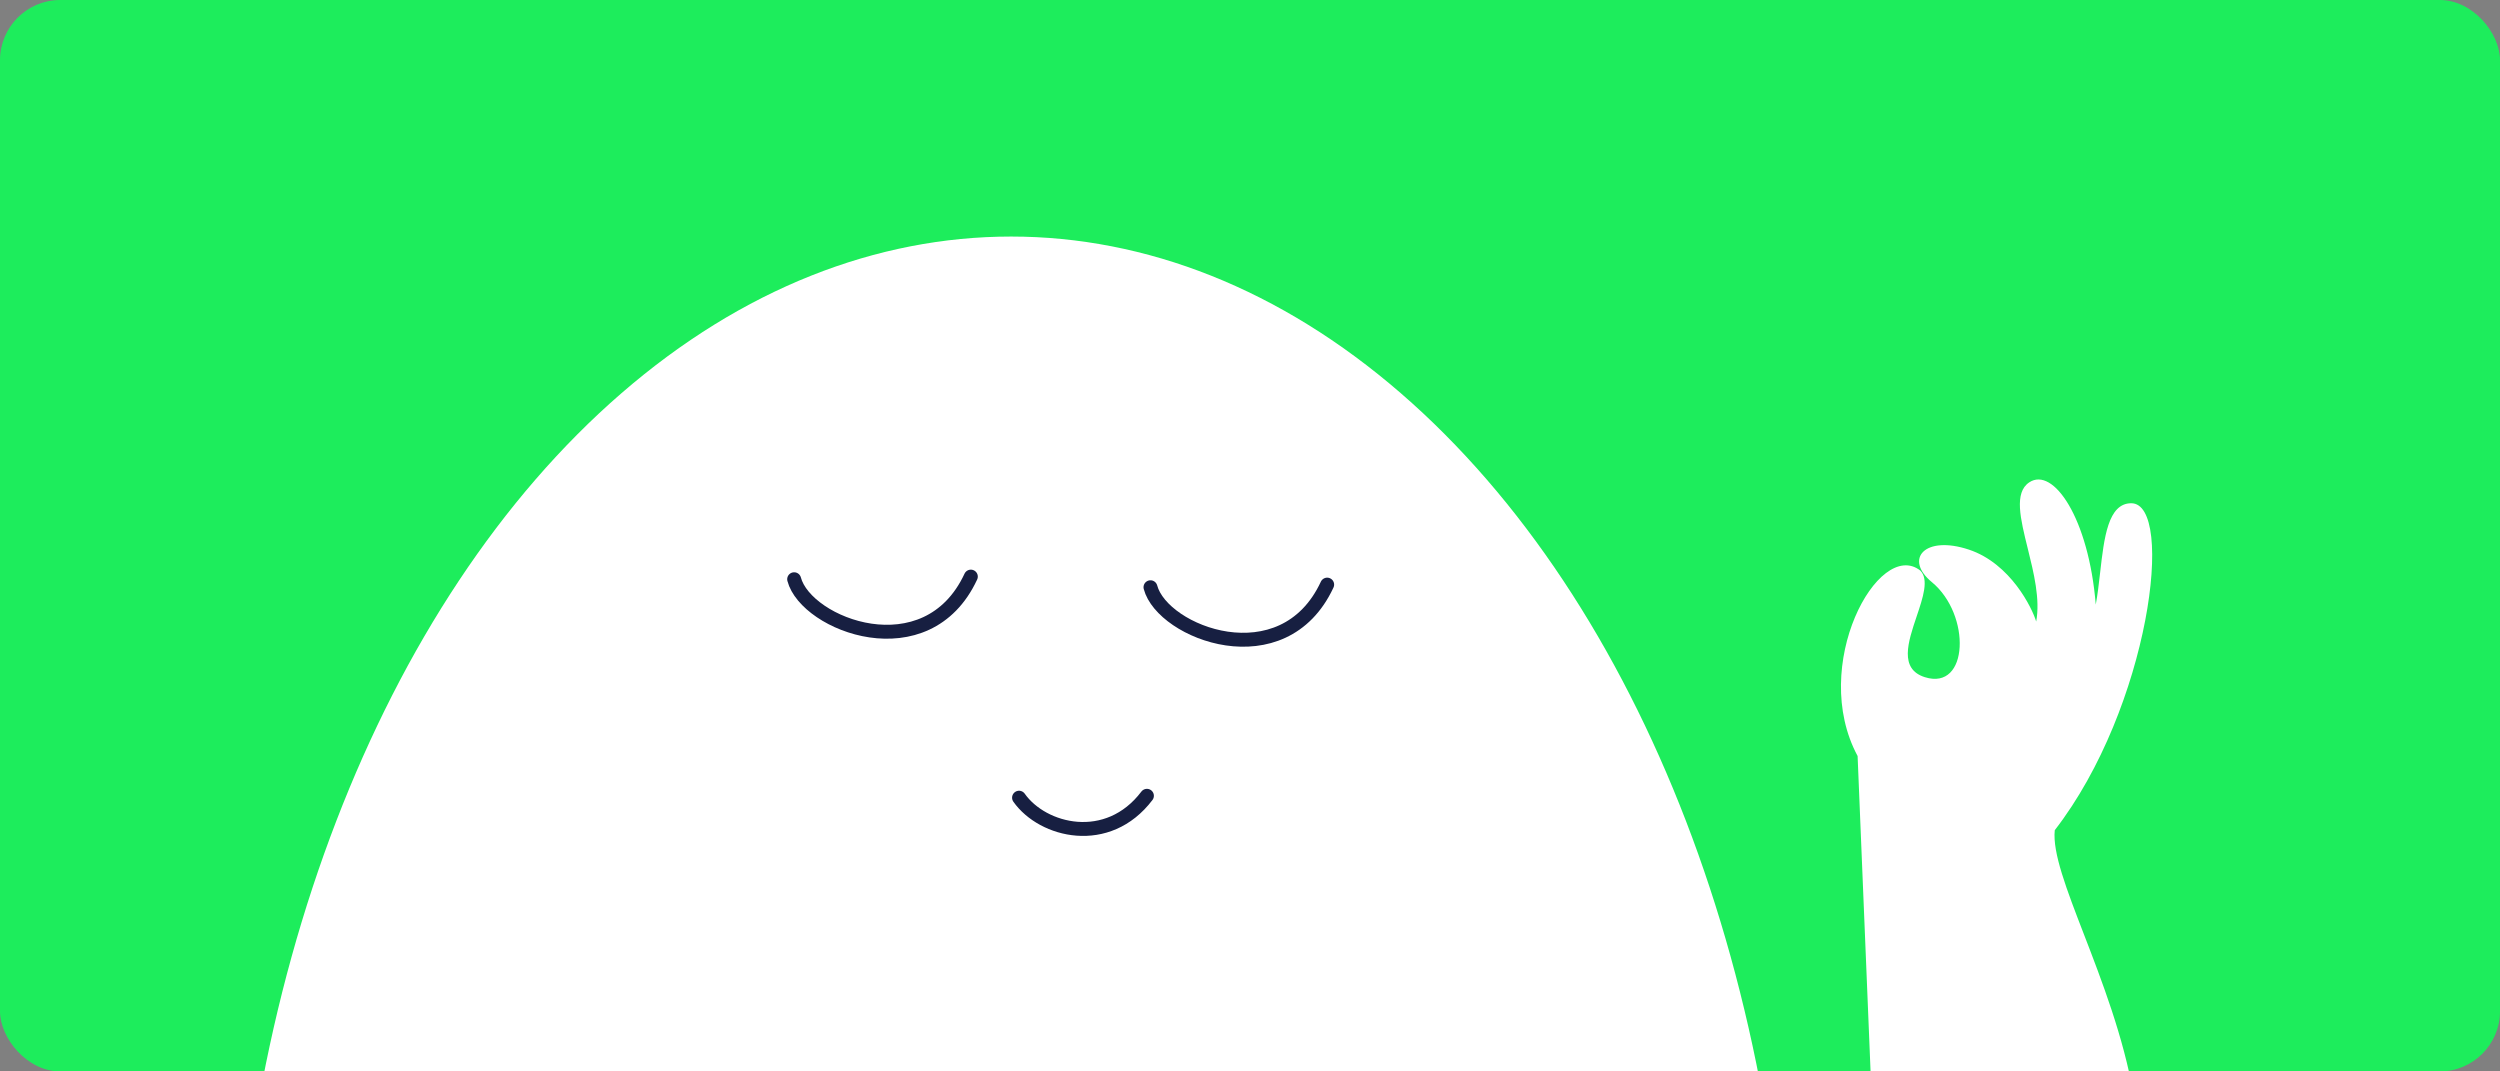
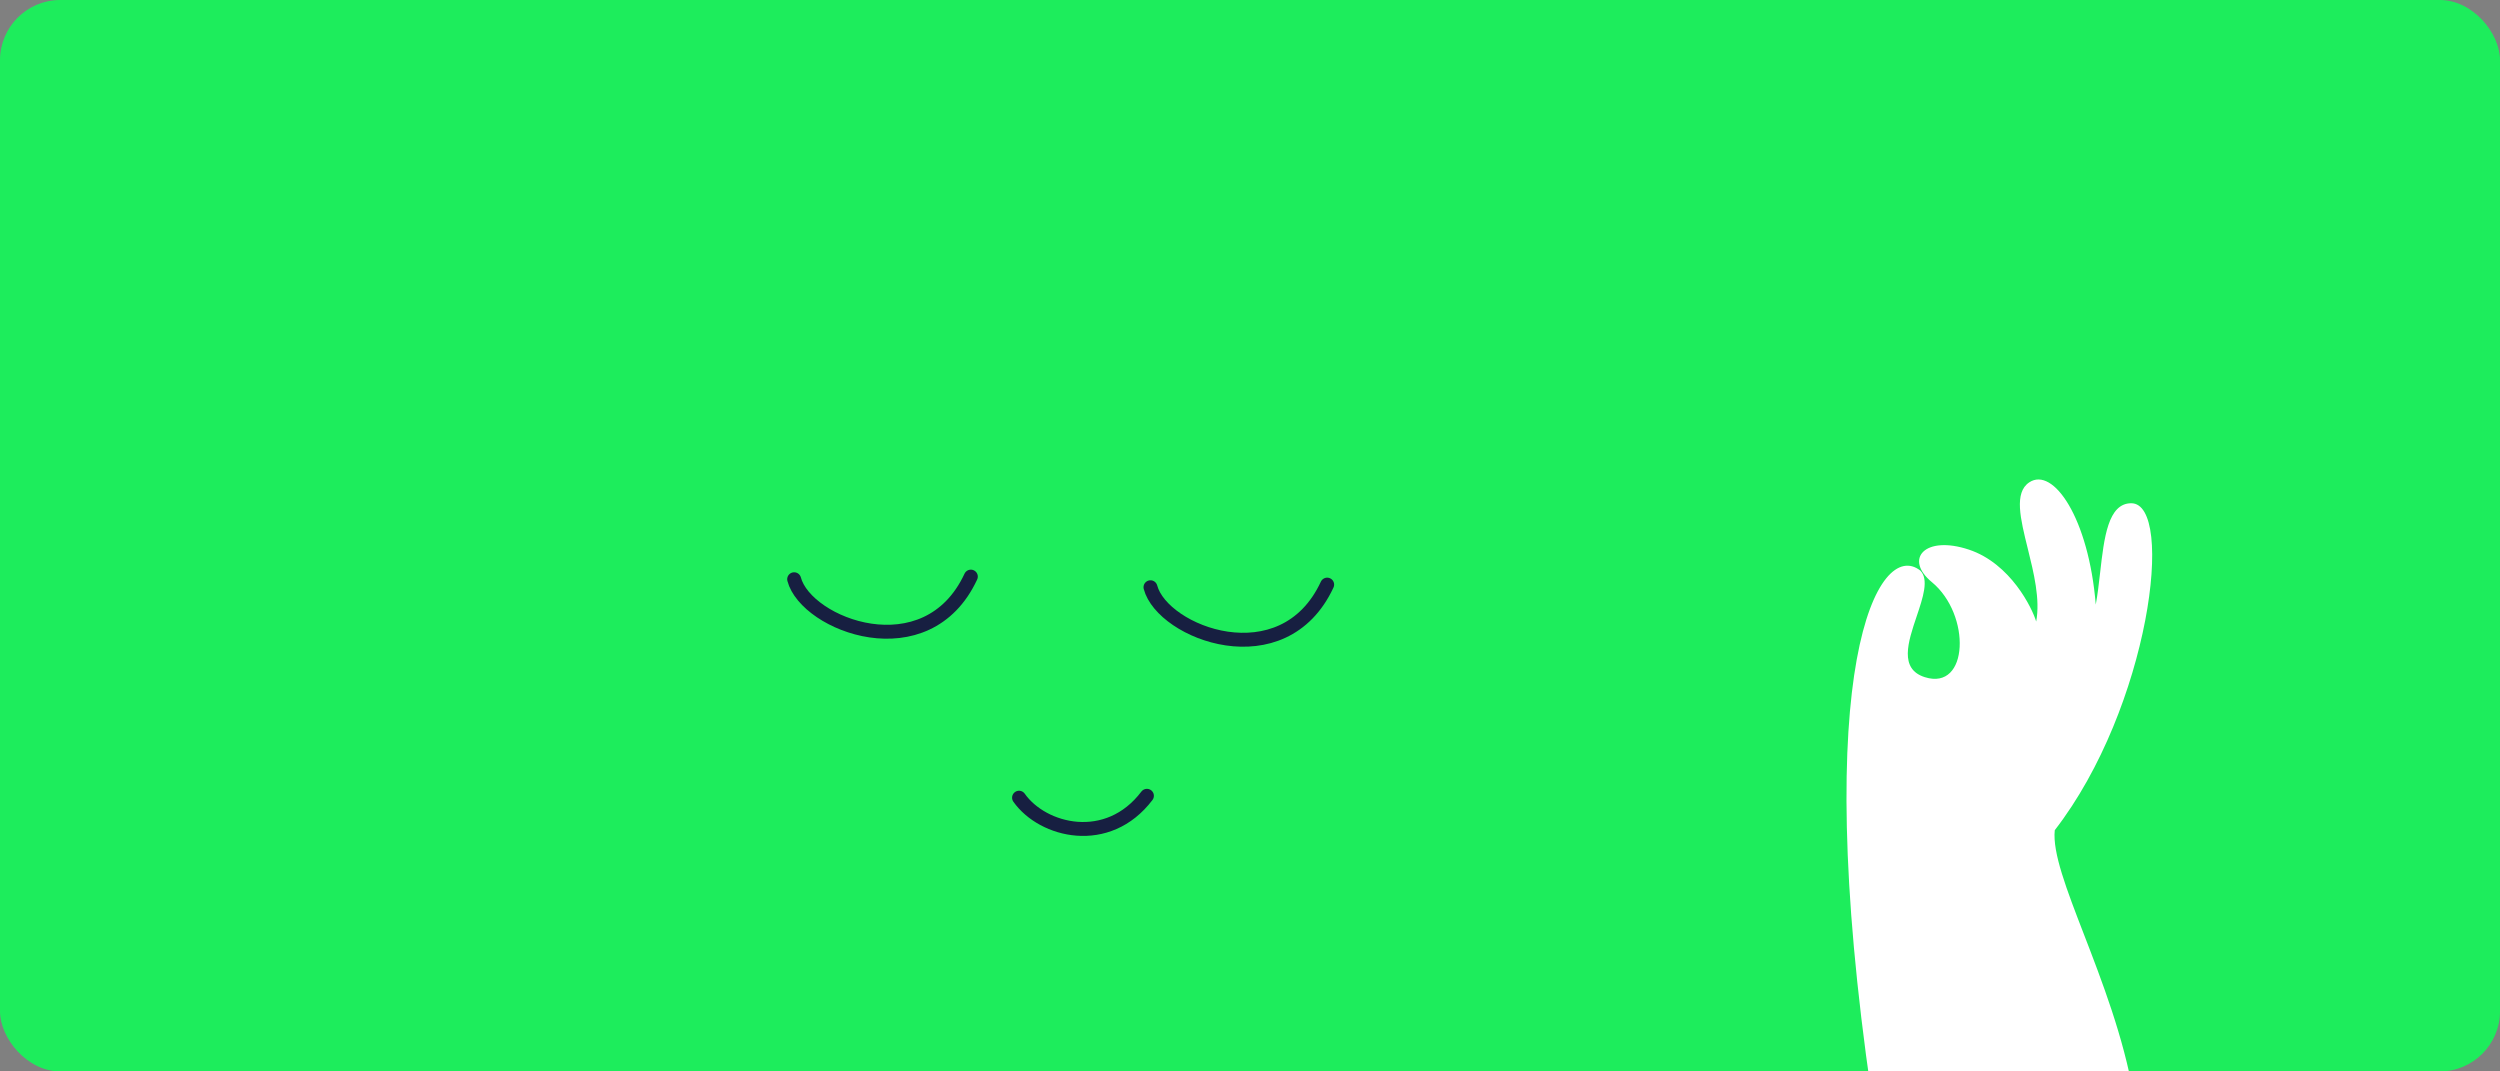
<svg xmlns="http://www.w3.org/2000/svg" width="539" height="231" viewBox="0 0 539 231" fill="none">
  <rect x="0" y="0" width="539" height="231" fill="#808080" stroke="none" />
  <g clip-path="url(#clip0_1067_8577)">
    <rect width="539" height="231" rx="13" fill="#1DED5C" />
-     <ellipse cx="218" cy="303" rx="168" ry="252" fill="white" />
    <path d="M171.218 124.883C173.824 134.726 199.824 144.726 209.314 124.316" stroke="#171F41" stroke-width="3" stroke-linecap="round" />
    <path d="M248.042 126.608C250.648 136.452 276.648 146.452 286.138 126.042" stroke="#171F41" stroke-width="3" stroke-linecap="round" />
    <path d="M219.706 171.983C224.824 179.226 238.824 182.726 247.276 171.573" stroke="#171F41" stroke-width="3" stroke-linecap="round" />
-     <path fill-rule="evenodd" clip-rule="evenodd" d="M413.225 132.912C411.374 138.407 409.411 144.235 415 146C424.5 149 425 132.5 416.5 125.5C410.429 120.5 415.013 115.338 424.5 118.5C433.5 121.5 438.167 131.167 439 134C439.898 129.21 438.477 123.479 437.183 118.256C435.594 111.848 434.194 106.204 437.5 104C442.684 100.544 450.329 111.722 451.846 130.353C452.248 128.193 452.519 125.814 452.789 123.444C453.646 115.924 454.491 108.5 459.5 108.5C468.999 108.5 463.501 152.489 443.008 178.99C442.495 183.823 445.544 191.724 449.292 201.438C453.169 211.483 457.793 223.467 460 236H403.5L400.5 163C390 143.5 405 116 414 123C415.922 124.904 414.605 128.815 413.225 132.912Z" fill="white" />
+     <path fill-rule="evenodd" clip-rule="evenodd" d="M413.225 132.912C411.374 138.407 409.411 144.235 415 146C424.5 149 425 132.5 416.5 125.5C410.429 120.5 415.013 115.338 424.5 118.5C433.5 121.5 438.167 131.167 439 134C439.898 129.21 438.477 123.479 437.183 118.256C435.594 111.848 434.194 106.204 437.5 104C442.684 100.544 450.329 111.722 451.846 130.353C452.248 128.193 452.519 125.814 452.789 123.444C453.646 115.924 454.491 108.5 459.5 108.5C468.999 108.5 463.501 152.489 443.008 178.99C442.495 183.823 445.544 191.724 449.292 201.438C453.169 211.483 457.793 223.467 460 236H403.5C390 143.5 405 116 414 123C415.922 124.904 414.605 128.815 413.225 132.912Z" fill="white" />
  </g>
  <defs>
    <clipPath id="clip0_1067_8577">
      <rect width="539" height="231" rx="13" fill="white" />
    </clipPath>
  </defs>
</svg>